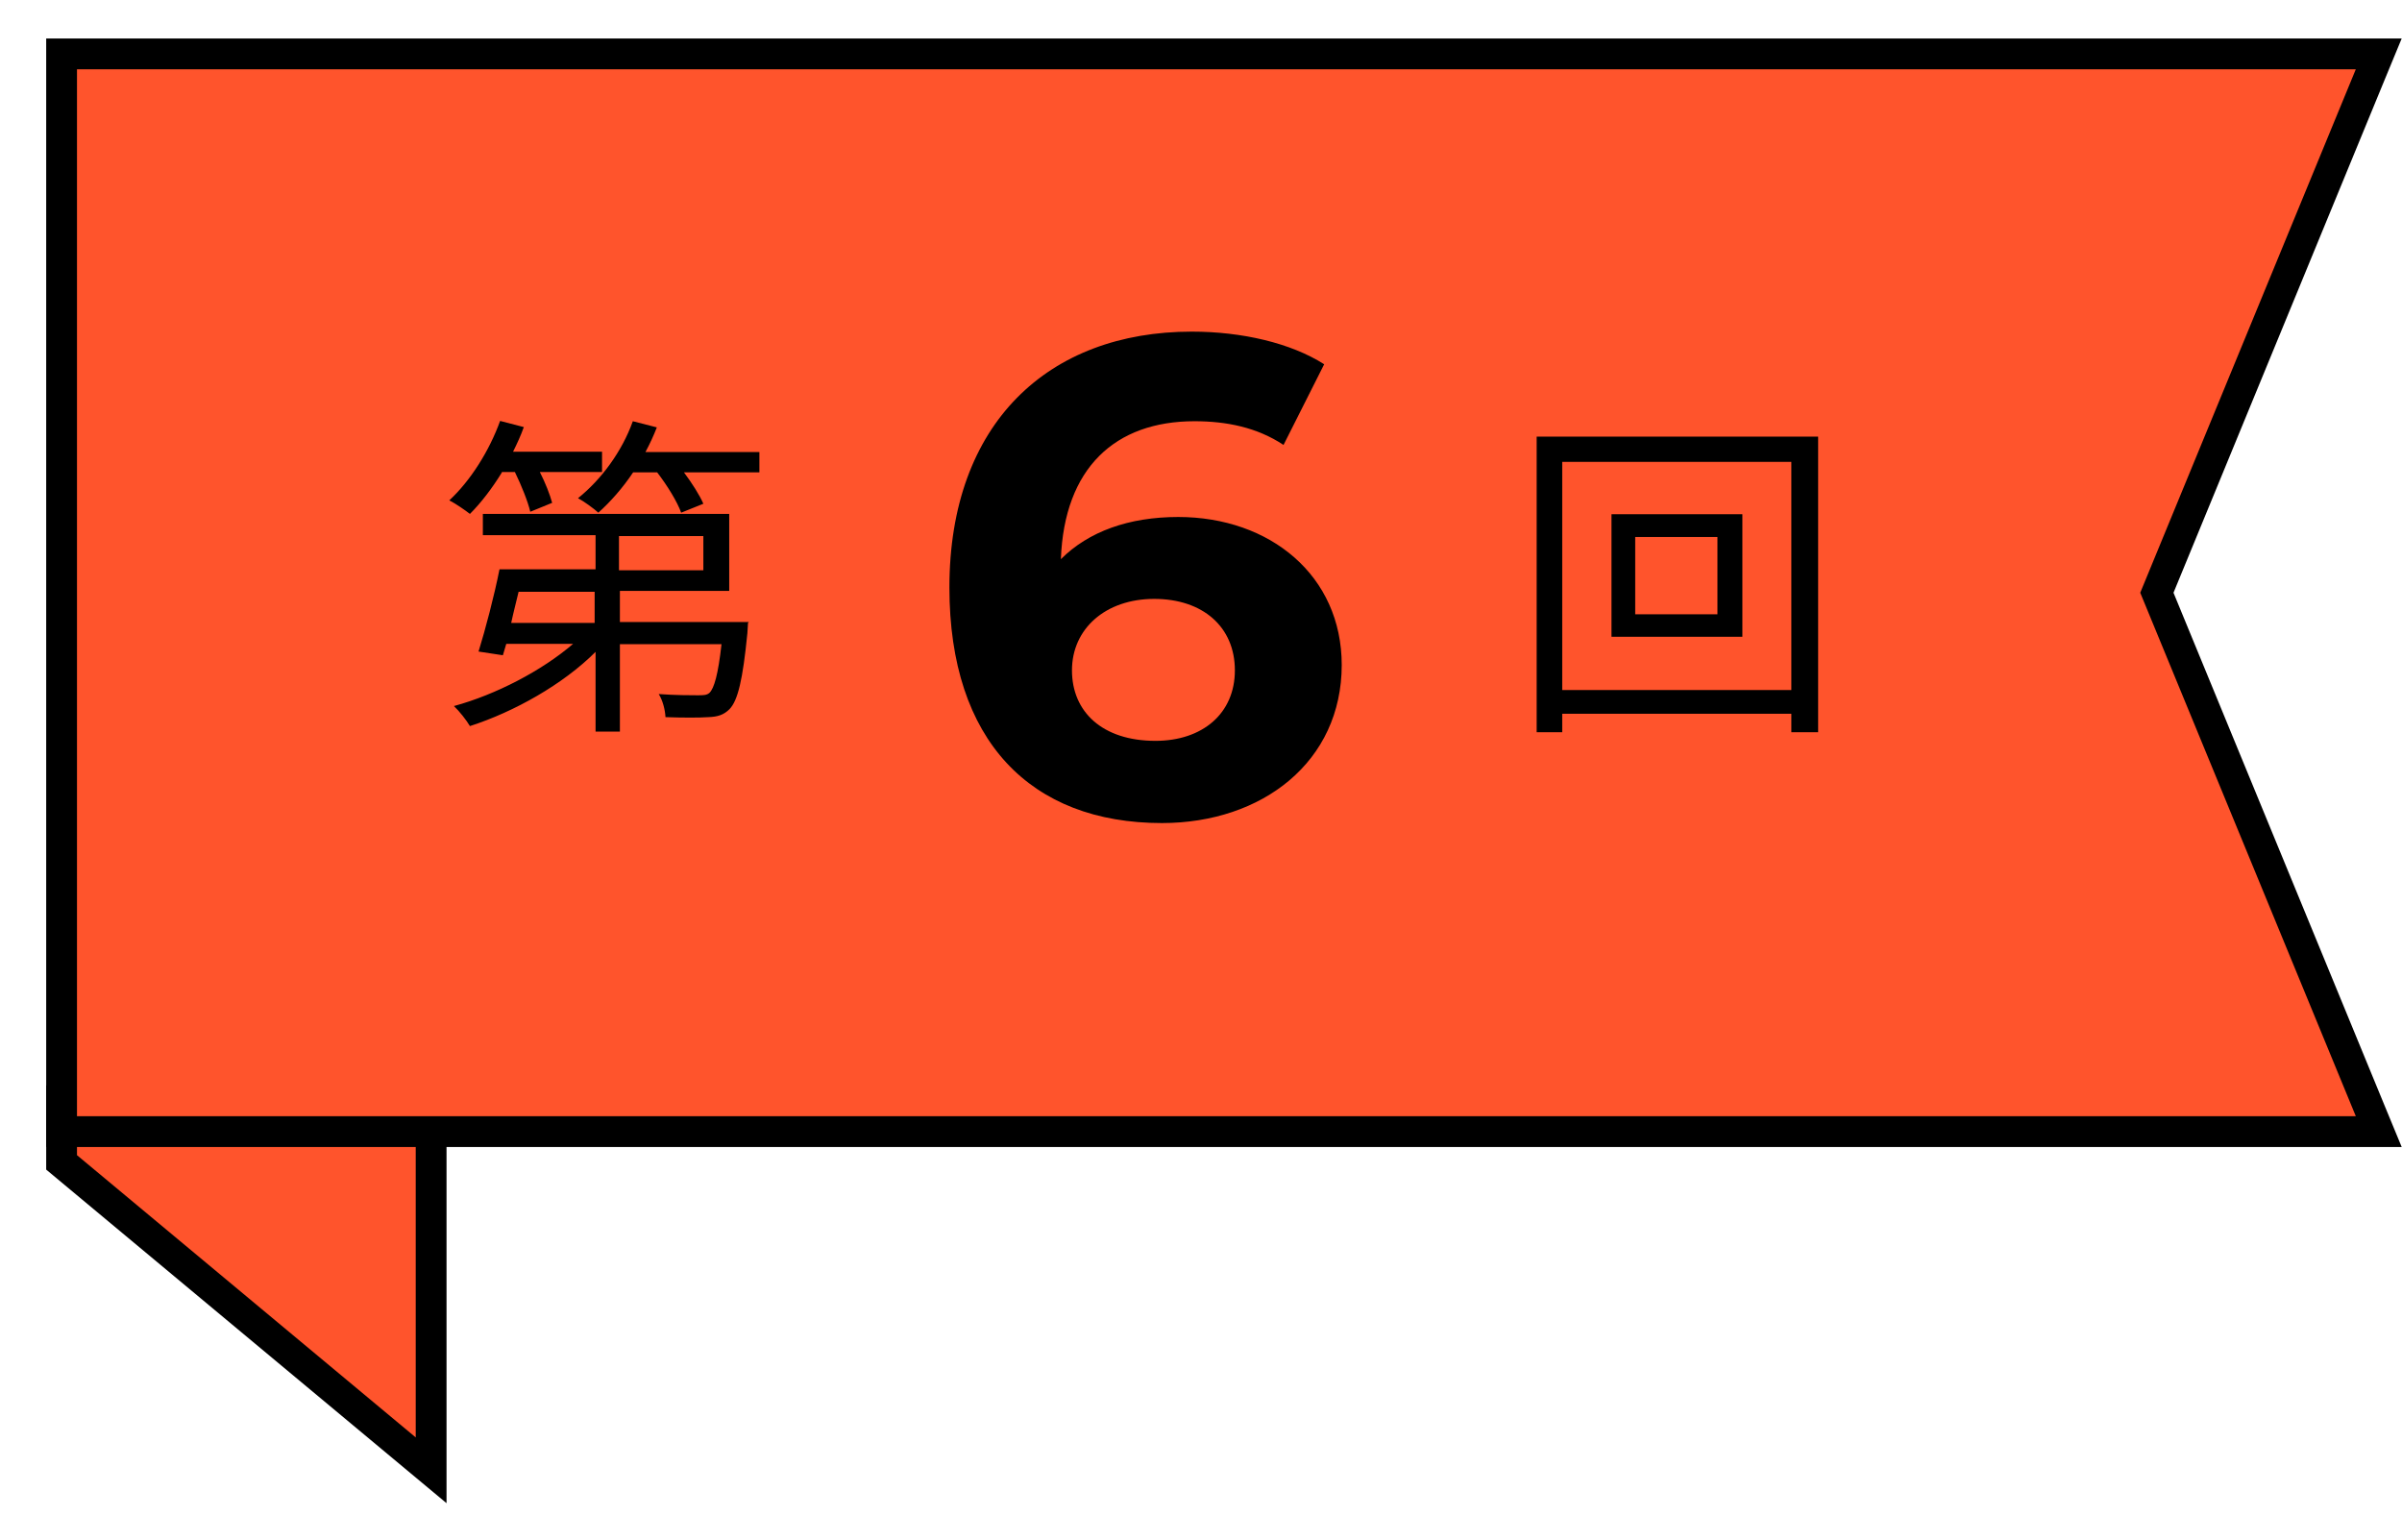
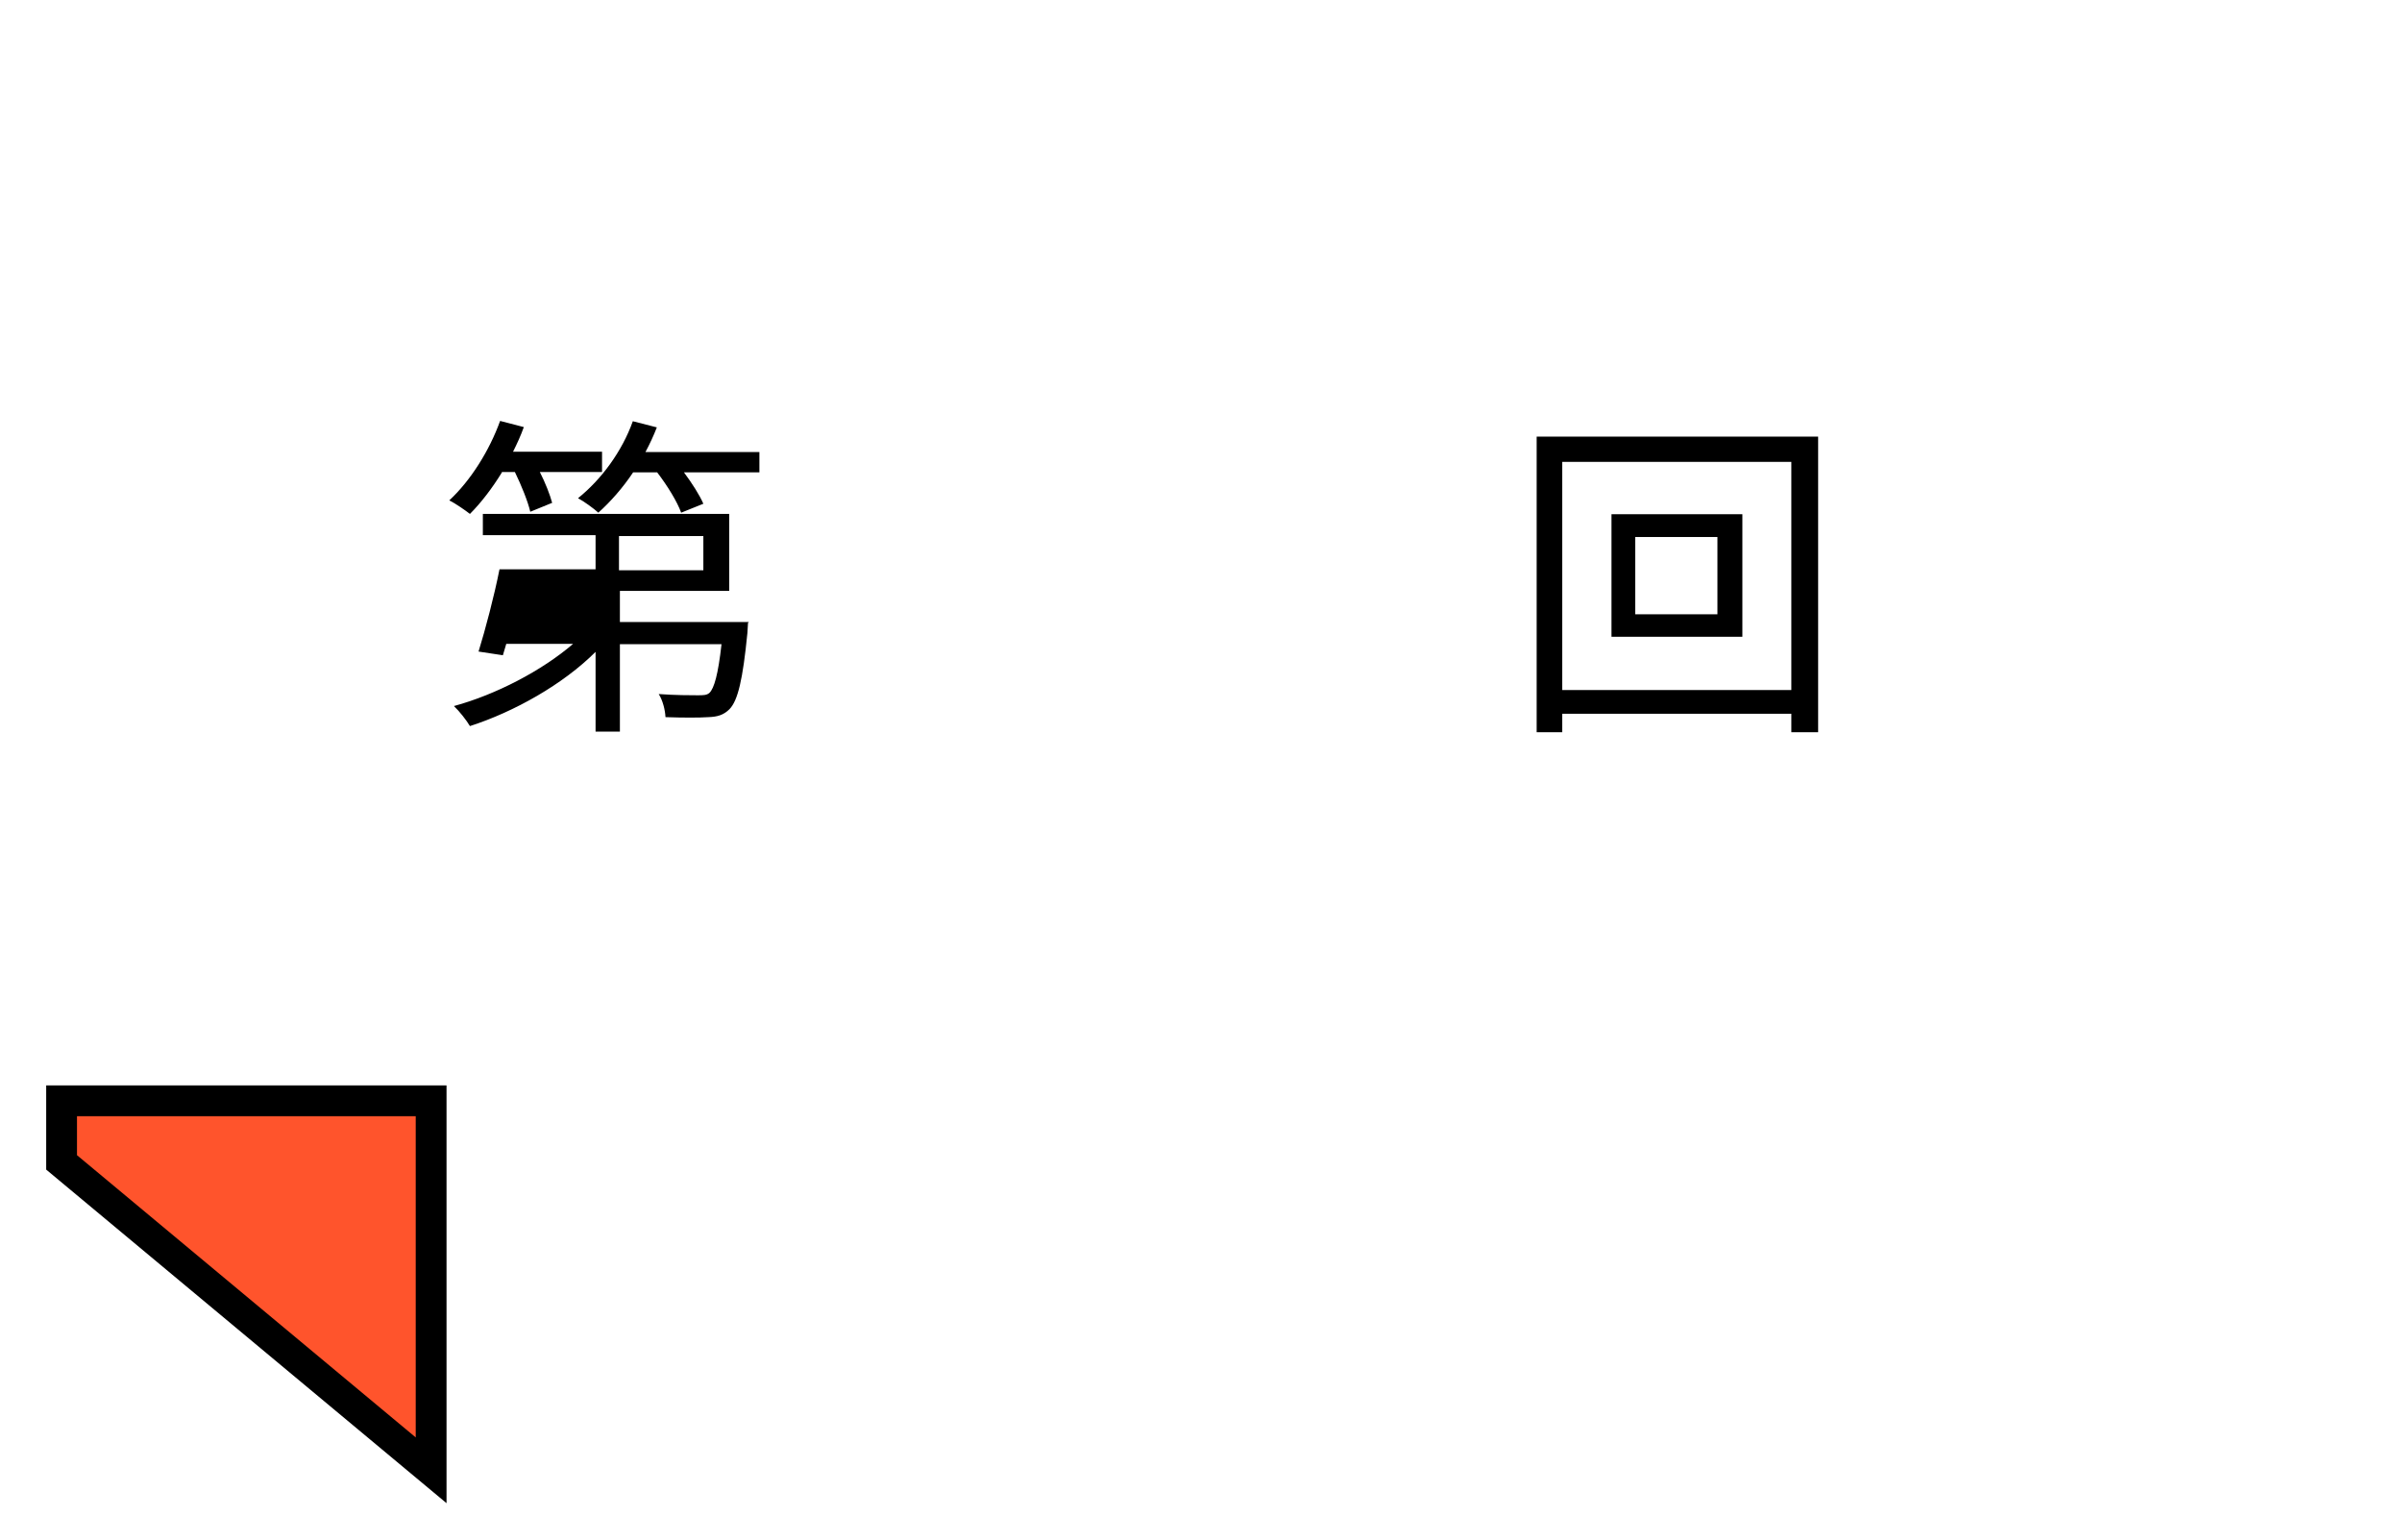
<svg xmlns="http://www.w3.org/2000/svg" id="_レイヤー_1" data-name="レイヤー_1" width="78" height="50" viewBox="0 0 78 50">
  <polygon points="2 37.75 14 47.75 14 35.75 2 35.75 2 37.75" fill="#ff542c" stroke="#000" stroke-miterlimit="10" />
  <g>
-     <polygon points="2 36.75 2 1.75 77.25 1.75 70.04 19.25 77.25 36.75 2 36.75" fill="#ff542c" />
-     <path d="M76.5,2.25l-7,17,7,17H2.5V2.25h74M77.99,1.25H1.5v36h76.49l-.57-1.38-6.84-16.62,6.84-16.62.57-1.38h0Z" />
-   </g>
+     </g>
  <g>
-     <path d="M16.3,15.34c-.32.52-.68.99-1.04,1.35-.14-.11-.47-.34-.67-.44.69-.64,1.3-1.61,1.65-2.58l.77.2c-.1.28-.22.54-.35.8h2.89v.66h-2.02c.18.35.33.74.4,1l-.71.29c-.08-.34-.29-.86-.5-1.29h-.43ZM24.29,20.23s-.01.21-.02.33c-.15,1.52-.31,2.19-.58,2.47-.19.19-.39.25-.69.26-.29.02-.81.02-1.39,0-.01-.23-.09-.55-.22-.75.54.04,1.06.04,1.26.04.19,0,.3,0,.39-.08.15-.15.28-.59.39-1.58h-3.3v2.84h-.79v-2.59c-1.06,1.06-2.65,1.95-4.08,2.41-.12-.2-.34-.48-.52-.65,1.36-.37,2.86-1.15,3.87-2.02h-2.17c-.04.13-.08.26-.11.37l-.79-.12c.22-.71.51-1.81.68-2.67h3.12v-1.11h-3.66v-.69h8v2.5h-3.55v1.01h4.19ZM16.84,19.22c-.08.34-.17.68-.24,1.01h2.71v-1.01h-2.47ZM24.66,14.68v.66h-2.45c.26.35.51.74.63,1.02l-.72.29c-.13-.36-.45-.88-.78-1.31h-.78c-.34.51-.74.96-1.13,1.31-.14-.13-.47-.37-.66-.47.76-.61,1.43-1.52,1.78-2.5l.78.2c-.11.28-.23.54-.37.8h3.7ZM20.1,18.52h2.74v-1.11h-2.74v1.11Z" />
-     <path d="M43.57,21.59c0,3.15-2.58,5.14-5.84,5.14-4.26,0-6.9-2.67-6.9-7.65,0-5.34,3.22-8.31,7.87-8.31,1.63,0,3.22.37,4.3,1.06l-1.32,2.62c-.86-.57-1.85-.77-2.89-.77-2.58,0-4.23,1.52-4.34,4.48.9-.9,2.21-1.37,3.81-1.37,2.98,0,5.31,1.9,5.31,4.81ZM40.1,21.77c0-1.41-1.04-2.32-2.62-2.32s-2.67.97-2.67,2.32.99,2.29,2.71,2.29c1.52,0,2.58-.88,2.58-2.29Z" />
+     <path d="M16.3,15.34c-.32.52-.68.99-1.04,1.35-.14-.11-.47-.34-.67-.44.69-.64,1.3-1.61,1.65-2.58l.77.2c-.1.28-.22.54-.35.8h2.89v.66h-2.02c.18.35.33.74.4,1l-.71.29c-.08-.34-.29-.86-.5-1.29h-.43ZM24.29,20.23s-.01.21-.02.33c-.15,1.52-.31,2.19-.58,2.47-.19.19-.39.25-.69.26-.29.02-.81.02-1.39,0-.01-.23-.09-.55-.22-.75.54.04,1.06.04,1.26.04.19,0,.3,0,.39-.08.15-.15.28-.59.39-1.58h-3.3v2.84h-.79v-2.59c-1.06,1.06-2.65,1.95-4.08,2.41-.12-.2-.34-.48-.52-.65,1.36-.37,2.86-1.15,3.87-2.02h-2.17c-.04.13-.08.26-.11.37l-.79-.12c.22-.71.51-1.81.68-2.67h3.12v-1.11h-3.66v-.69h8v2.5h-3.55v1.01h4.19ZM16.84,19.22c-.08.34-.17.68-.24,1.01v-1.01h-2.47ZM24.66,14.68v.66h-2.45c.26.35.51.74.63,1.02l-.72.29c-.13-.36-.45-.88-.78-1.31h-.78c-.34.51-.74.96-1.13,1.31-.14-.13-.47-.37-.66-.47.76-.61,1.43-1.52,1.78-2.5l.78.2c-.11.28-.23.54-.37.8h3.7ZM20.1,18.52h2.74v-1.11h-2.74v1.11Z" />
    <path d="M59.04,14.18v9.6h-.87v-.6h-7.44v.6h-.83v-9.6h9.13ZM58.17,22.41v-7.41h-7.44v7.41h7.44ZM56.58,16.7v3.98h-4.25v-3.98h4.25ZM55.77,17.44h-2.67v2.51h2.67v-2.51Z" />
  </g>
</svg>